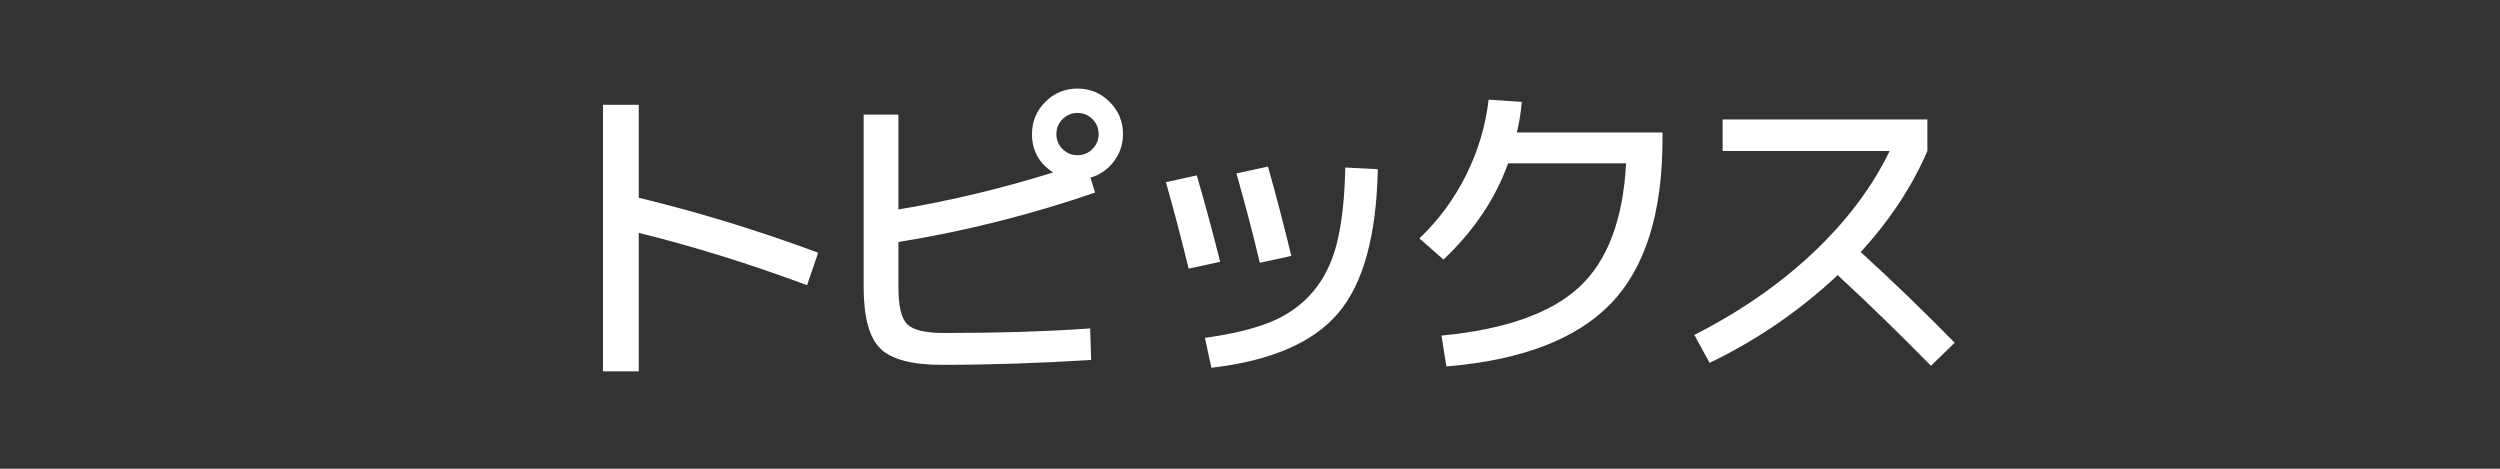
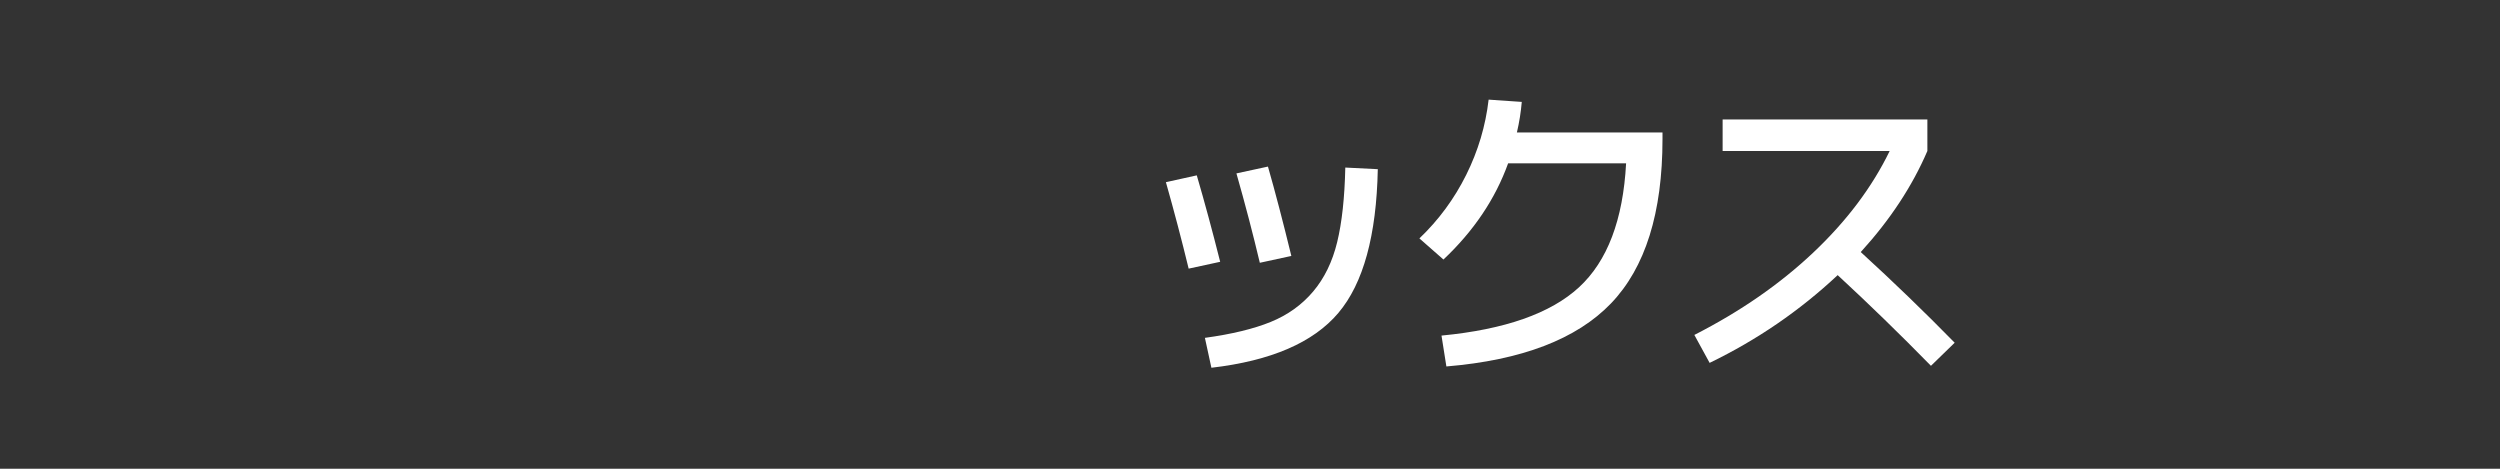
<svg xmlns="http://www.w3.org/2000/svg" version="1.1" id="レイヤー_7" x="0px" y="0px" width="800px" height="150px" viewBox="-100 0 800 150" enable-background="new -100 0 800 150" xml:space="preserve">
  <rect x="-100" y="0" width="800" height="150" fill="#333333" stroke="none" />
  <g>
-     <path fill="#FFFFFF" d="M92.96,33.545h11.44V63.29c18.789,4.508,37.924,10.366,57.408,17.577l-3.536,10.399   C140.036,84.472,122.08,78.89,104.4,74.521v44.305H92.96V33.545z" />
-     <path fill="#FFFFFF" d="M176.368,36.666h11.128v30.368c16.848-2.842,33.348-6.794,49.504-11.856   c-4.508-2.912-6.76-7.002-6.76-12.272c0-4.02,1.42-7.452,4.264-10.296c2.842-2.842,6.274-4.264,10.296-4.264   c4.02,0,7.452,1.422,10.296,4.264c2.842,2.844,4.264,6.276,4.264,10.296c0,3.26-0.972,6.172-2.912,8.736   c-1.942,2.566-4.438,4.3-7.488,5.2l1.456,4.784c-20.8,7.142-41.774,12.412-62.92,15.808v14.561c0,5.963,0.936,9.88,2.808,11.752   s5.788,2.808,11.752,2.808c17.332,0,32.932-0.484,46.8-1.456l0.312,10.088c-16.64,1.04-32.587,1.561-47.84,1.561   c-9.568,0-16.12-1.752-19.656-5.252c-3.536-3.501-5.304-10.07-5.304-19.708V36.666z M249.584,47.689   c1.316-1.316,1.976-2.912,1.976-4.784c0-1.872-0.66-3.466-1.976-4.784c-1.318-1.316-2.912-1.976-4.784-1.976   c-1.872,0-3.468,0.66-4.784,1.976c-1.318,1.318-1.976,2.912-1.976,4.784c0,1.872,0.658,3.468,1.976,4.784   c1.316,1.318,2.912,1.976,4.784,1.976C246.672,49.666,248.266,49.007,249.584,47.689z" />
    <path fill="#FFFFFF" d="M273.089,58.297l9.88-2.184c2.496,8.528,4.992,17.75,7.488,27.664l-10.088,2.185   C278.149,76.81,275.722,67.589,273.089,58.297z M330.496,53.618l10.399,0.52c-0.416,21.216-4.628,36.556-12.636,46.021   c-8.008,9.464-21.546,15.304-40.611,17.523l-2.08-9.568c8.596-1.178,15.616-2.876,21.06-5.096c5.442-2.218,9.966-5.46,13.572-9.724   c3.604-4.265,6.17-9.532,7.695-15.809C329.42,71.211,330.288,63.255,330.496,53.618z M295.656,55.489l10.088-2.184   c2.288,7.974,4.784,17.508,7.488,28.6l-10.089,2.185C300.994,75.007,298.499,65.474,295.656,55.489z" />
    <path fill="#FFFFFF" d="M420.352,52.266H382.6c-4.092,11.372-10.989,21.632-20.695,30.784l-7.696-6.76   c6.17-5.893,11.162-12.671,14.976-20.333c3.813-7.66,6.204-15.686,7.176-24.076l10.608,0.728c-0.277,3.26-0.798,6.518-1.56,9.776   H432v2.08c0,23.644-5.496,41.184-16.484,52.625c-10.989,11.439-28.548,18.164-52.676,20.176l-1.56-9.88   c20.244-1.94,34.908-7.088,43.991-15.444C414.354,83.588,419.38,70.361,420.352,52.266z" />
    <path fill="#FFFFFF" d="M451.24,48.313V38.226h65.52v10.088c-4.854,11.302-11.96,22.084-21.319,32.345   c10.468,9.567,20.487,19.239,30.056,29.016l-7.592,7.384c-9.984-10.191-19.935-19.864-29.849-29.016   c-12.134,11.371-25.792,20.731-40.976,28.08l-4.889-8.944c14.698-7.488,27.387-16.276,38.064-26.364   c10.677-10.088,18.824-20.92,24.44-32.5H451.24z" />
  </g>
</svg>